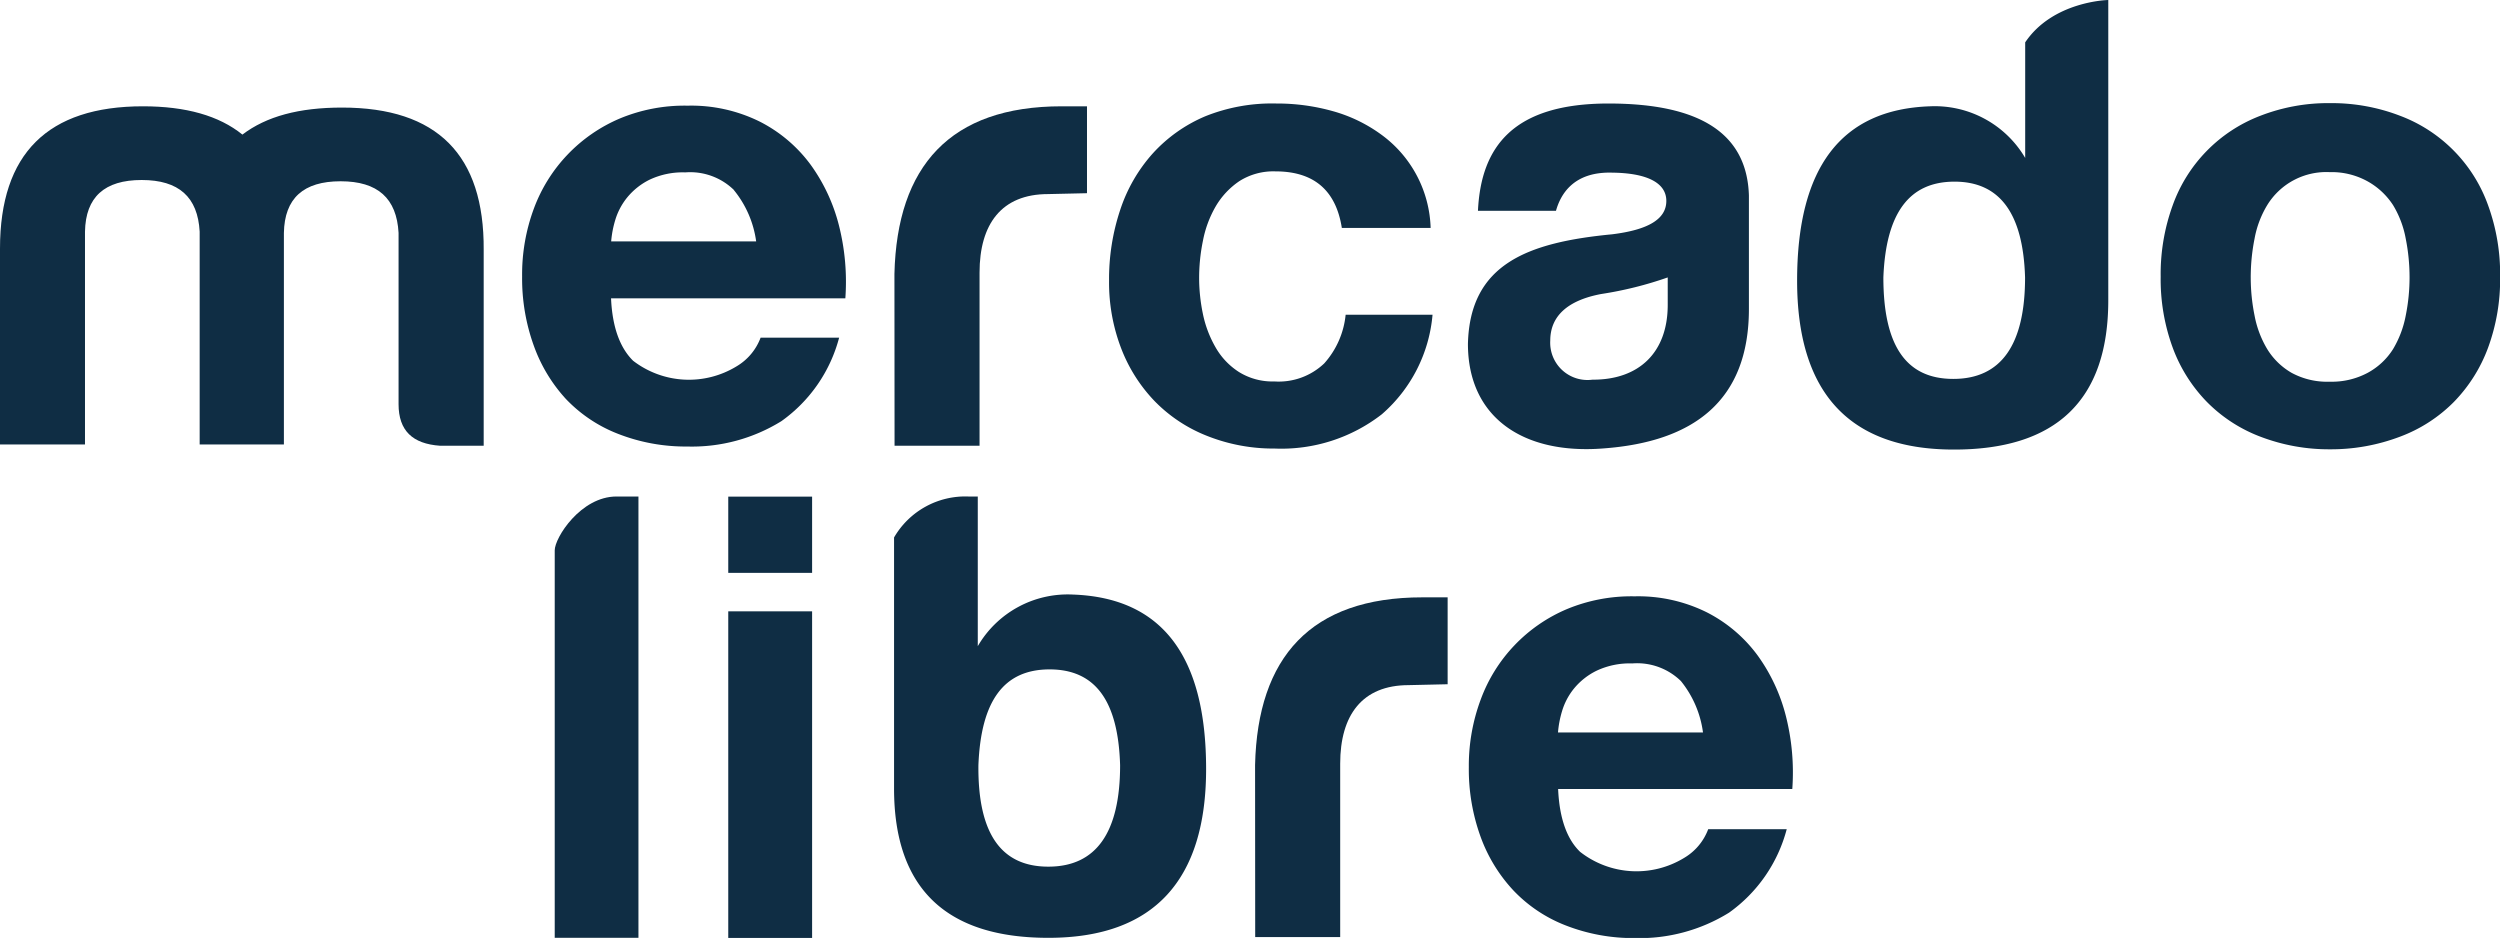
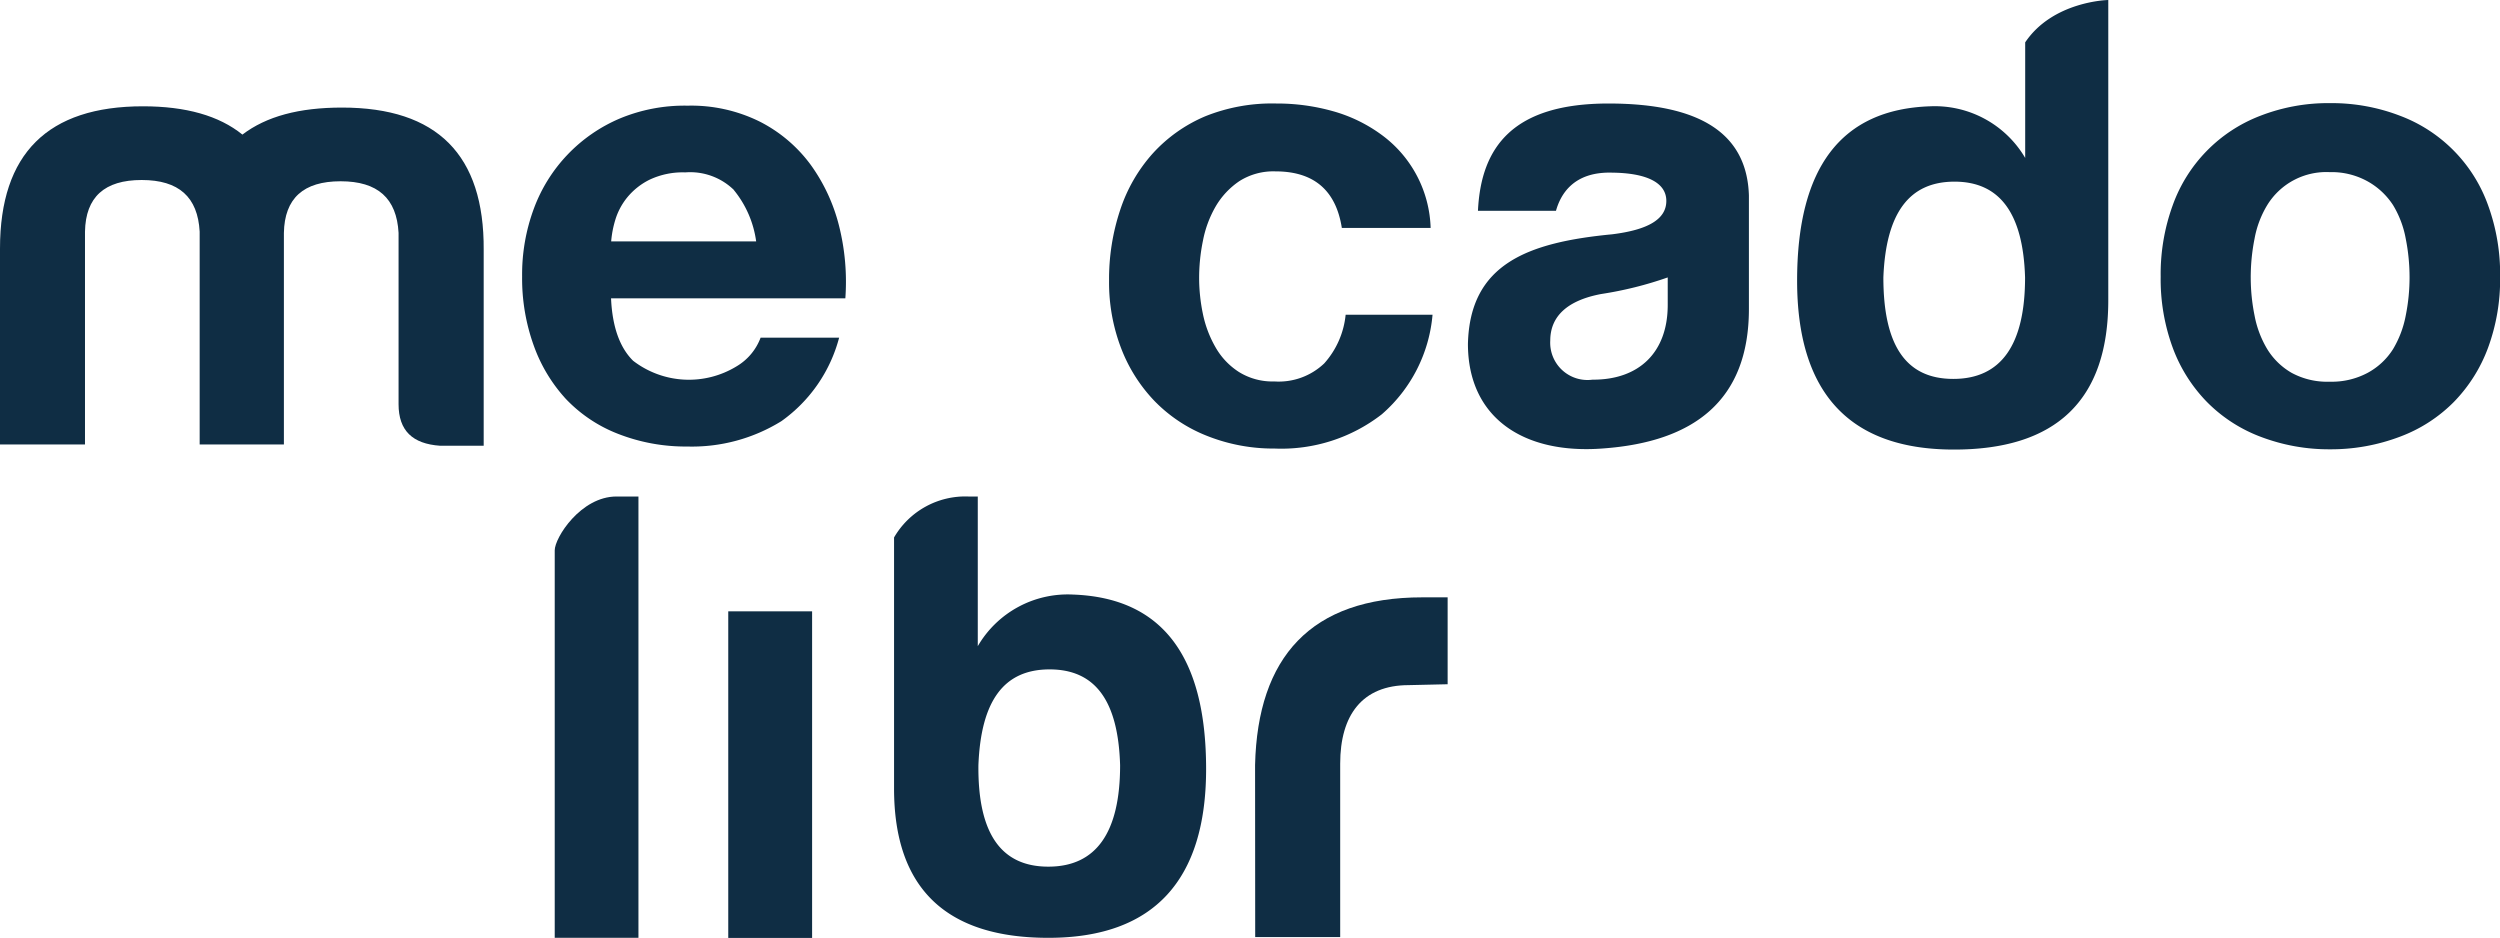
<svg xmlns="http://www.w3.org/2000/svg" id="Layer_1" data-name="Layer 1" viewBox="0 0 197.08 73.94">
  <defs>
    <style>.cls-1{fill:#0f2d44;}</style>
  </defs>
  <title>mercado_libre</title>
  <path class="cls-1" d="M42.62,50.39V67.17h-6.7V51.73c0-7.5,3.77-11.22,11.27-11.22,3.38,0,6,.74,7.84,2.23,1.89-1.44,4.47-2.13,7.85-2.13,7.5,0,11.22,3.72,11.17,11.22V67.27H70.62c-2.18-.15-3.28-1.19-3.28-3.28V50.49c-.15-2.73-1.64-4.07-4.57-4.07s-4.42,1.34-4.47,4.07V67.17H51.66V50.39c-.15-2.73-1.64-4.07-4.57-4.07S42.67,47.66,42.62,50.39Z" transform="translate(-35.92 -32.13)" />
-   <path class="cls-1" d="M106.43,53.72c.2-8.49,4.39-13.21,13.18-13.21h2v6.85l-3.07.07c-3.67,0-5.4,2.37-5.4,6.19V67.27h-6.7Z" transform="translate(-35.92 -32.13)" />
  <path class="cls-1" d="M158.58,48.75h-6.15c.24-5.07,2.79-8.46,10.29-8.46,7.25,0,10.92,2.38,11.07,7.25v8.94c0,7.25-4.37,10.48-11.47,11-6.31.5-10.68-2.43-10.68-8.24.15-6.31,4.72-8,11.37-8.64,2.83-.35,4.27-1.19,4.27-2.63s-1.54-2.2-4.27-2.23C159.92,45.65,158.93,47.5,158.58,48.75Zm8.81,7.43V54a29.08,29.08,0,0,1-5.26,1.31c-2.63.5-4,1.74-4,3.67a2.94,2.94,0,0,0,3.33,3.08C165.15,62.08,167.39,59.89,167.39,56.17Z" transform="translate(-35.92 -32.13)" />
  <path class="cls-1" d="M202.12,32.13V55.8c0,7.89-4.12,11.82-12.31,11.77S177.59,63,177.59,54.26c0-8.94,3.48-13.51,10.48-13.75a8.27,8.27,0,0,1,7.5,4.07V36.21l0-.74C197.76,32.21,202.12,32.13,202.12,32.13ZM184.39,54c0,5.31,1.74,8,5.51,8s5.66-2.68,5.66-8c-.15-5.06-2-7.55-5.56-7.55S184.59,48.9,184.39,54Z" transform="translate(-35.92 -32.13)" />
  <path class="cls-1" d="M84.52,71.27h1.73v34.79h-6.6V75.52C79.64,74.53,81.7,71.27,84.52,71.27Z" transform="translate(-35.92 -32.13)" />
  <path class="cls-1" d="M120.5,79A8.2,8.2,0,0,0,113,83.07V71.27h-.75a6.49,6.49,0,0,0-5.85,3.23V94.29c0,7.89,4.12,11.82,12.31,11.77S131,101.49,131,92.75C131,83.81,127.5,79.25,120.5,79Zm-1.94,21.45c-3.77,0-5.56-2.68-5.51-8,.2-5.07,2-7.55,5.61-7.55s5.41,2.48,5.56,7.55C124.22,97.77,122.33,100.45,118.56,100.45Z" transform="translate(-35.92 -32.13)" />
  <path class="cls-1" d="M85.83,60.57A7.21,7.21,0,0,0,94,61a4.42,4.42,0,0,0,1.88-2.25h6.19a11.74,11.74,0,0,1-4.55,6.58,13.4,13.4,0,0,1-7.43,2,14.62,14.62,0,0,1-5.45-1,11.31,11.31,0,0,1-4.11-2.75A12.35,12.35,0,0,1,78,59.38a15.56,15.56,0,0,1-.92-5.45A14.92,14.92,0,0,1,78,48.59a12.37,12.37,0,0,1,6.81-7.13,13.25,13.25,0,0,1,5.32-1,12.17,12.17,0,0,1,5.69,1.26,11.37,11.37,0,0,1,4,3.39,14,14,0,0,1,2.25,4.85,18.09,18.09,0,0,1,.49,5.69H84.09Q84.24,59,85.83,60.57Zm7.95-13.46a4.94,4.94,0,0,0-3.84-1.39,6.12,6.12,0,0,0-2.8.57,5.33,5.33,0,0,0-1.78,1.41,5.17,5.17,0,0,0-.94,1.78,8,8,0,0,0-.32,1.68H95.53A8.13,8.13,0,0,0,93.77,47.11Z" transform="translate(-35.92 -32.13)" />
  <path class="cls-1" d="M136.47,45.64a5,5,0,0,0-2.85.77,6.16,6.16,0,0,0-1.87,2,8.63,8.63,0,0,0-1,2.7,14.65,14.65,0,0,0-.3,2.93,14,14,0,0,0,.3,2.85,8.81,8.81,0,0,0,1,2.63,5.6,5.6,0,0,0,1.83,1.93,5,5,0,0,0,2.8.75,5.2,5.2,0,0,0,3.93-1.42A6.75,6.75,0,0,0,142,56.94h6.85a11.72,11.72,0,0,1-4,7.85,12.91,12.91,0,0,1-8.45,2.7,14.15,14.15,0,0,1-5.33-1,11.79,11.79,0,0,1-4.12-2.73,12.39,12.39,0,0,1-2.65-4.18,14.48,14.48,0,0,1-.95-5.33,17.21,17.21,0,0,1,.88-5.58,12.53,12.53,0,0,1,2.57-4.45,11.78,11.78,0,0,1,4.15-2.93,14.1,14.1,0,0,1,5.6-1,16.21,16.21,0,0,1,4.43.6,11.83,11.83,0,0,1,3.8,1.83,9.44,9.44,0,0,1,3.92,7.38h-7Q141,45.64,136.47,45.64Z" transform="translate(-35.92 -32.13)" />
  <path class="cls-1" d="M207.2,48.31a11.82,11.82,0,0,1,6.9-7.05,14.76,14.76,0,0,1,5.5-1,15,15,0,0,1,5.53,1,11.77,11.77,0,0,1,6.93,7.05,15.89,15.89,0,0,1,.95,5.63,15.67,15.67,0,0,1-.95,5.6,12.15,12.15,0,0,1-2.7,4.28,11.76,11.76,0,0,1-4.23,2.73,15.32,15.32,0,0,1-5.53,1,15.12,15.12,0,0,1-5.5-1,11.79,11.79,0,0,1-4.2-2.73,12.13,12.13,0,0,1-2.7-4.28,15.66,15.66,0,0,1-.95-5.6A15.87,15.87,0,0,1,207.2,48.31ZM213.65,57a8,8,0,0,0,1,2.65,5.44,5.44,0,0,0,1.92,1.87,5.87,5.87,0,0,0,3,.7,6,6,0,0,0,3-.7,5.39,5.39,0,0,0,2-1.87,8.06,8.06,0,0,0,1-2.65,15.13,15.13,0,0,0,.3-3,15.52,15.52,0,0,0-.3-3.05,7.8,7.8,0,0,0-1-2.65,5.69,5.69,0,0,0-2-1.87,5.85,5.85,0,0,0-3-.73,5.46,5.46,0,0,0-4.92,2.6,7.77,7.77,0,0,0-1,2.65,15.52,15.52,0,0,0-.3,3.05A15.13,15.13,0,0,0,213.65,57Z" transform="translate(-35.92 -32.13)" />
  <path class="cls-1" d="M134.86,92.43c.2-8.49,4.39-13.21,13.18-13.21h2v6.85l-3.07.07c-3.67,0-5.4,2.37-5.4,6.19V106h-6.7Z" transform="translate(-35.92 -32.13)" />
-   <path class="cls-1" d="M160.48,99.28a7.21,7.21,0,0,0,8.22.47,4.42,4.42,0,0,0,1.88-2.25h6.19a11.74,11.74,0,0,1-4.55,6.58,13.4,13.4,0,0,1-7.43,2,14.62,14.62,0,0,1-5.45-1,11.32,11.32,0,0,1-4.11-2.75,12.35,12.35,0,0,1-2.6-4.26,15.56,15.56,0,0,1-.92-5.45,14.92,14.92,0,0,1,.94-5.35,12.37,12.37,0,0,1,6.81-7.13,13.25,13.25,0,0,1,5.32-1,12.17,12.17,0,0,1,5.69,1.26,11.37,11.37,0,0,1,4,3.39,14,14,0,0,1,2.25,4.85,18.09,18.09,0,0,1,.49,5.69H158.75Q158.9,97.75,160.48,99.28Zm7.95-13.46a4.94,4.94,0,0,0-3.84-1.39,6.12,6.12,0,0,0-2.8.57A5.33,5.33,0,0,0,160,86.41a5.16,5.16,0,0,0-.94,1.78,8,8,0,0,0-.32,1.68h11.43A8.13,8.13,0,0,0,168.43,85.82Z" transform="translate(-35.92 -32.13)" />
-   <rect class="cls-1" x="57.41" y="39.15" width="6.61" height="6.01" />
  <rect class="cls-1" x="57.41" y="48.19" width="6.61" height="25.75" />
</svg>